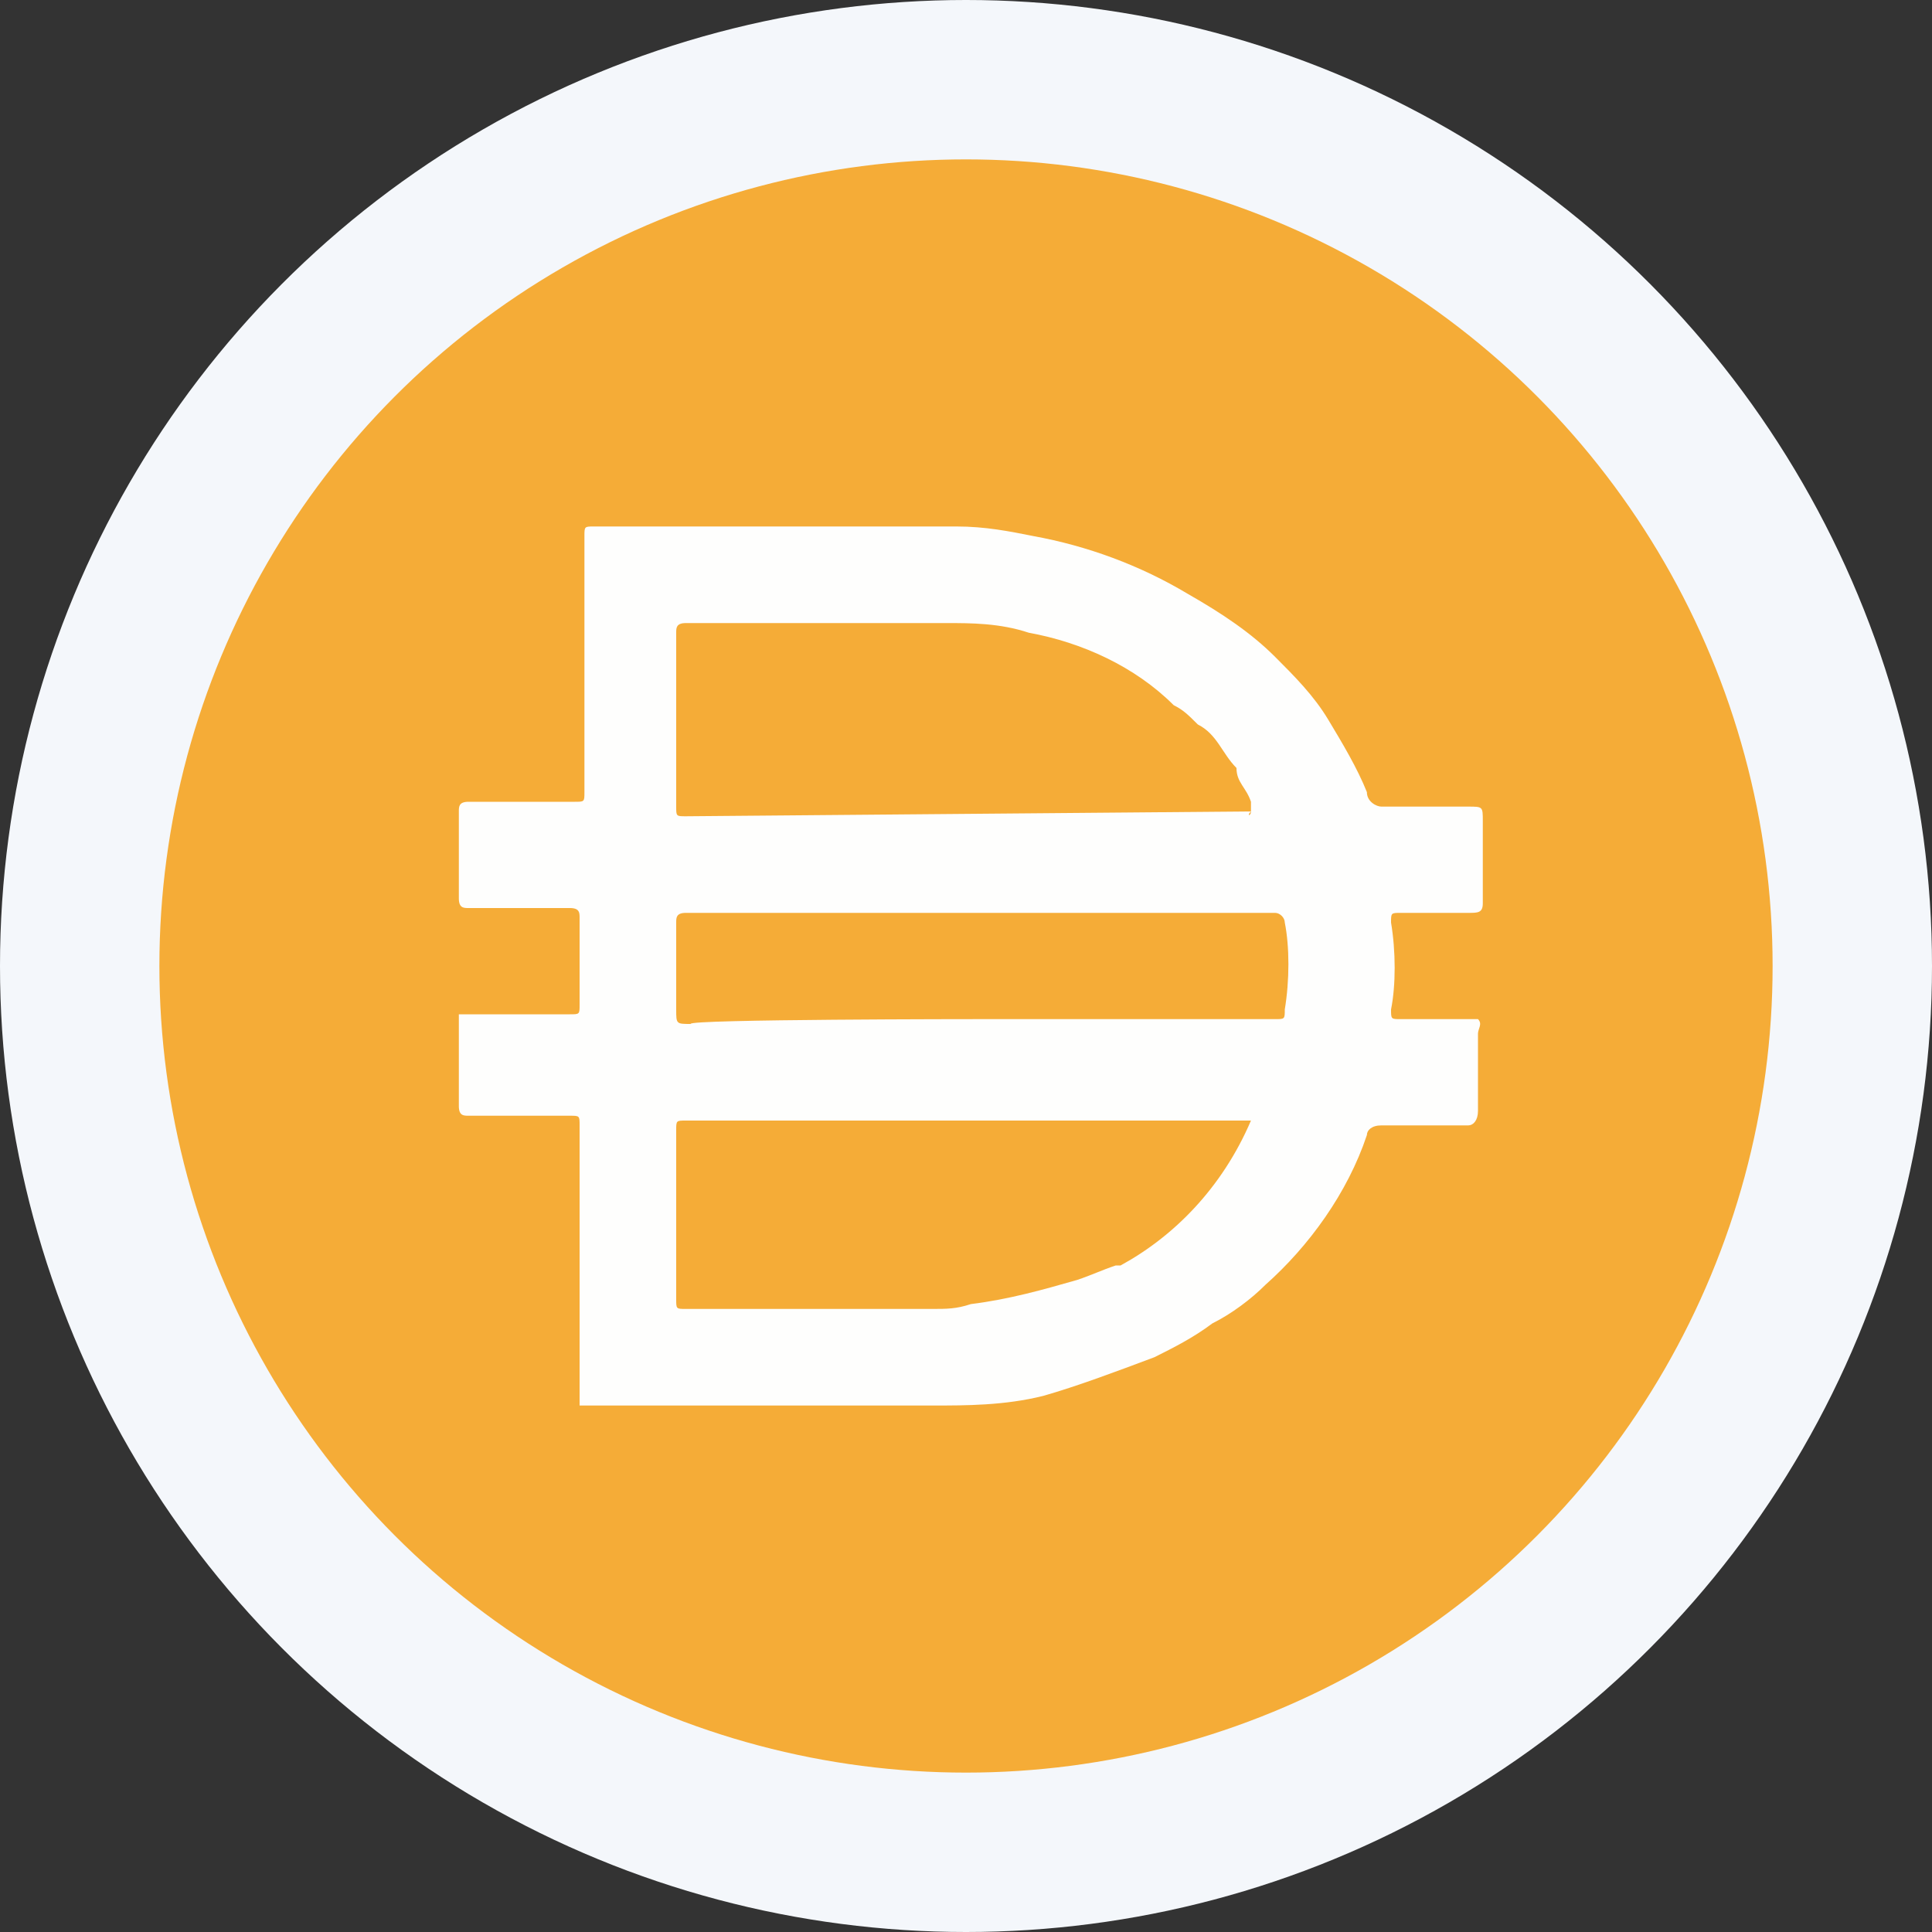
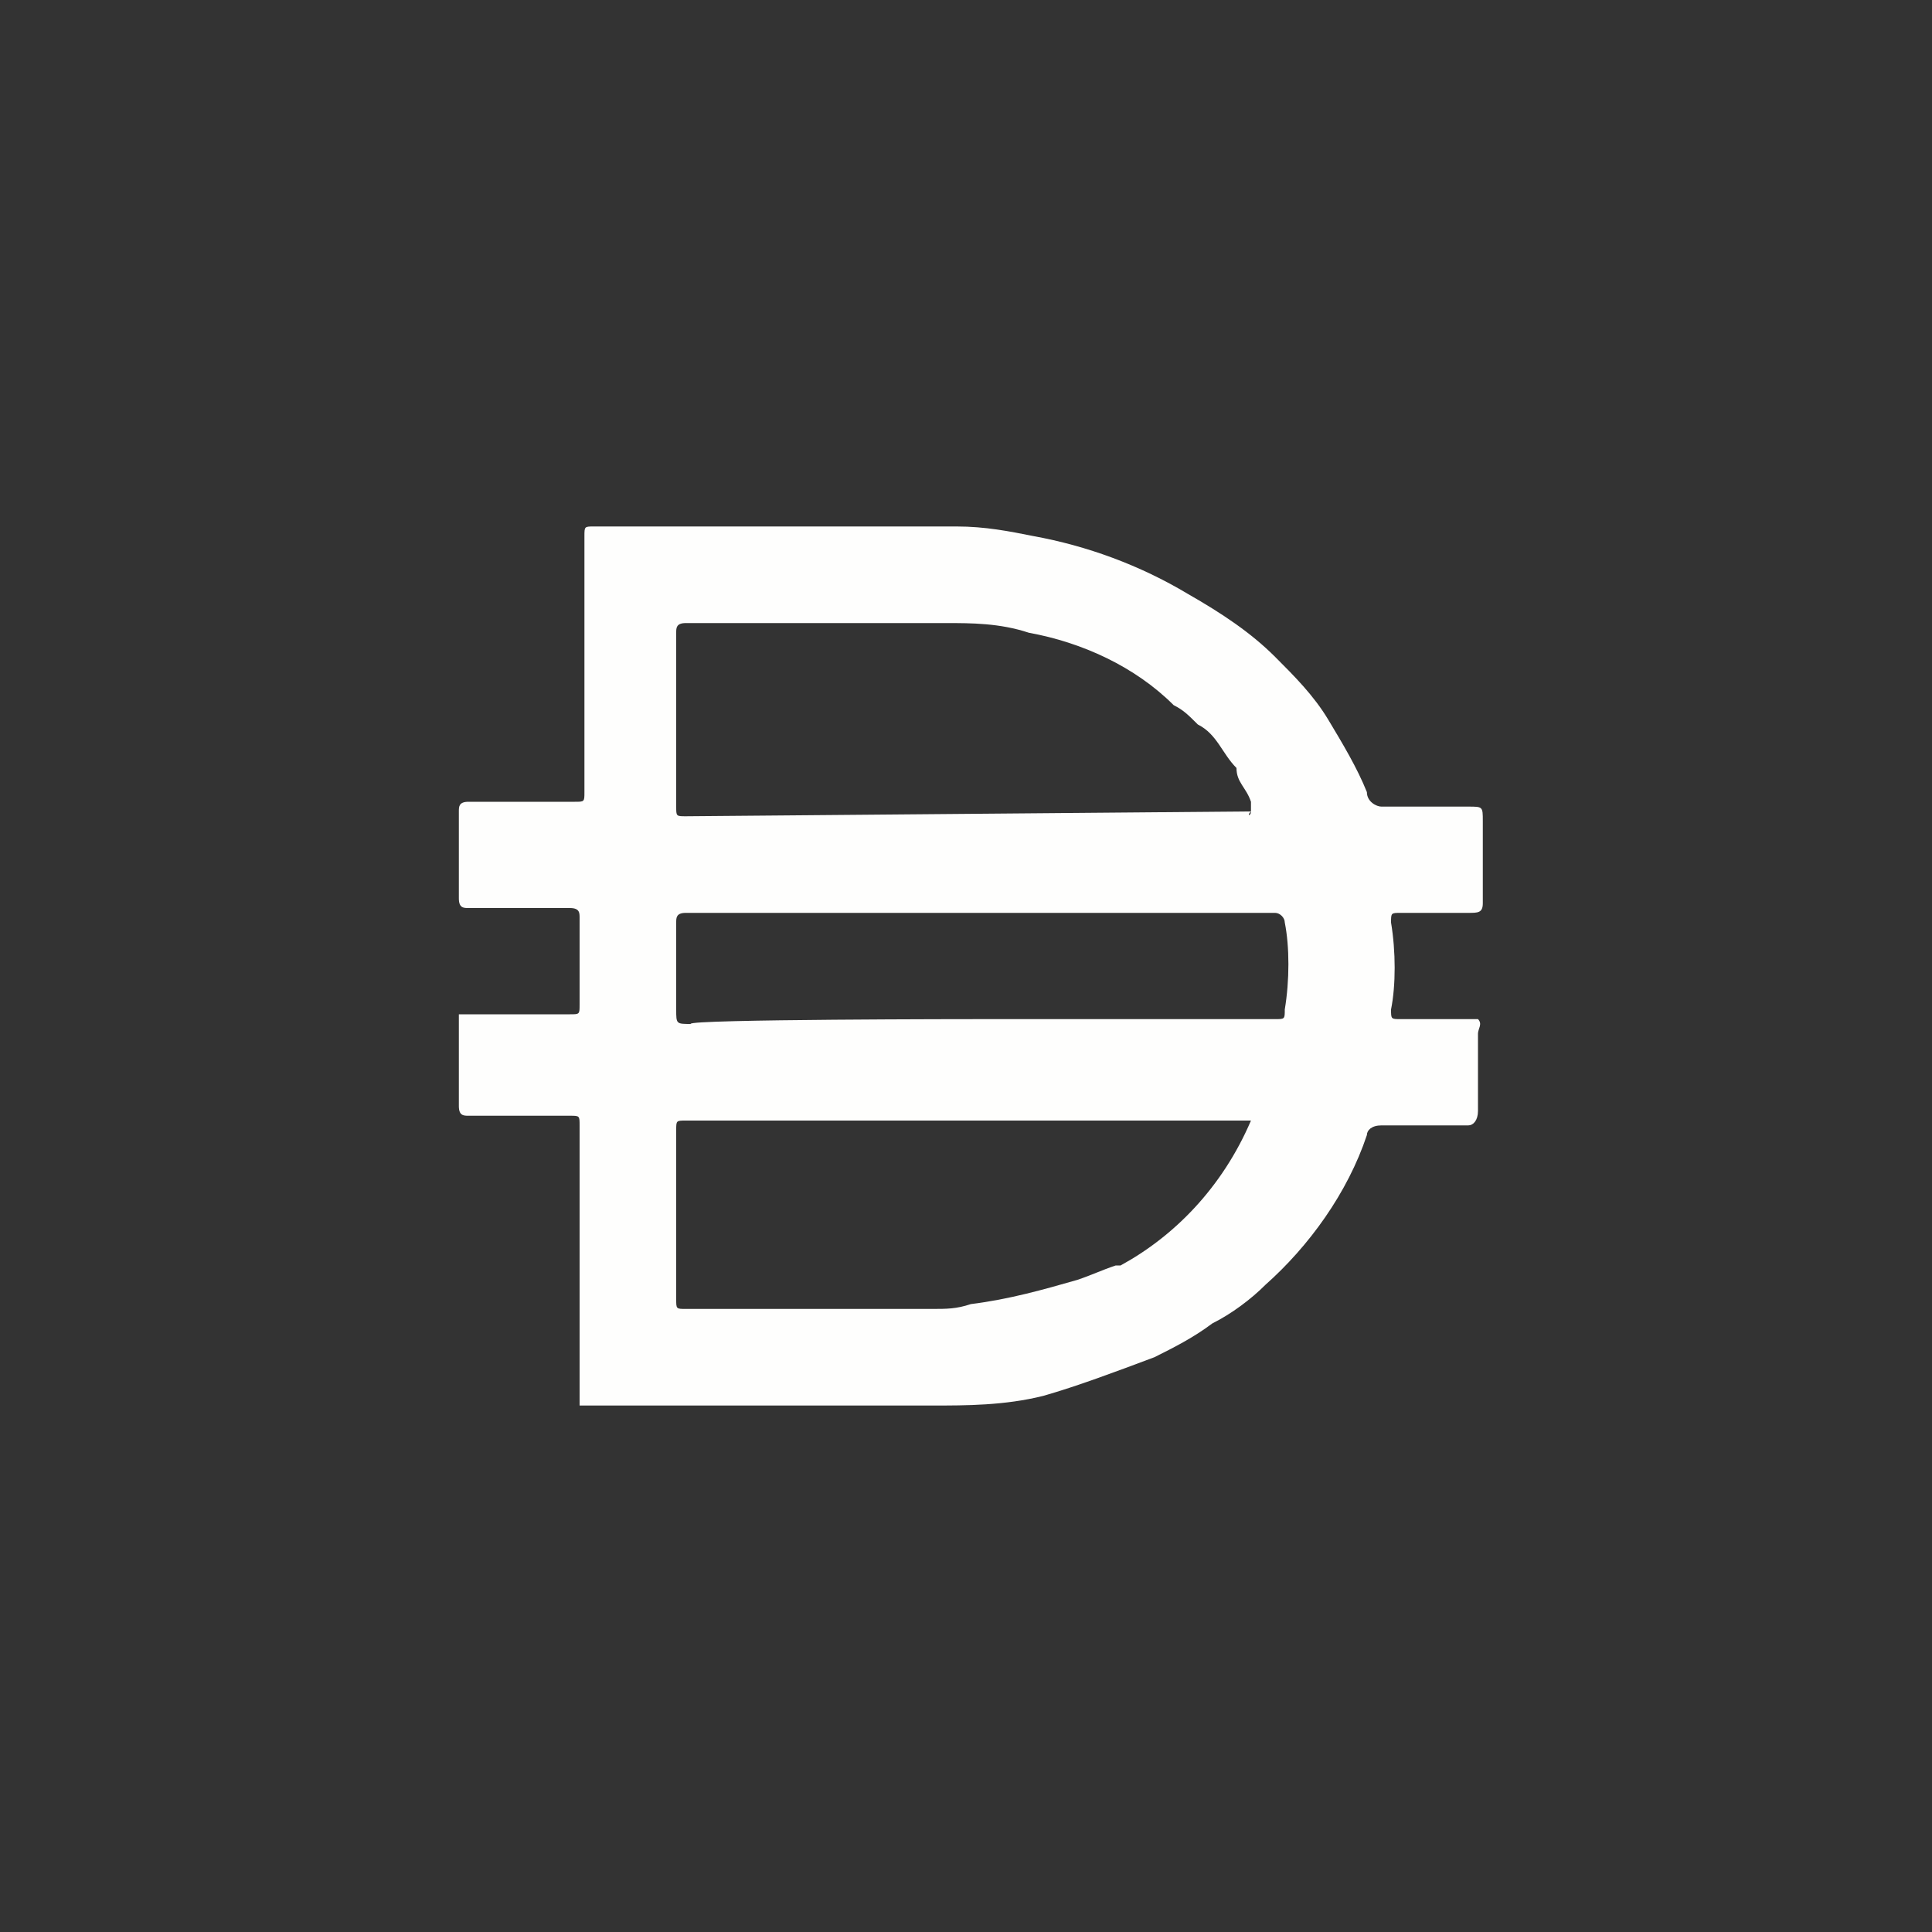
<svg xmlns="http://www.w3.org/2000/svg" version="1.1" id="Слой_1" x="0px" y="0px" viewBox="0 0 40 40" style="enable-background:new 0 0 40 40;" xml:space="preserve">
  <rect x="0" y="0" width="40" height="40" fill="#333333" stroke="none" />
  <style type="text/css">
	.st0{fill:#F4F7FB;}
	.st1{fill:#F5AC37;}
	.st2{fill:#FEFEFD;}
</style>
  <g>
-     <circle class="st0" cx="20" cy="20" r="20" />
-     <circle class="st1" cx="20" cy="20" r="16.7" />
    <path class="st2" d="M20.3,21.1h6.1c0.2,0,0.2,0,0.2-0.2c0.1-0.6,0.1-1.3,0-1.8c0-0.1-0.1-0.2-0.2-0.2H14.2c-0.2,0-0.2,0.1-0.2,0.2   v1.8c0,0.3,0,0.3,0.3,0.3C14.2,21.1,20.3,21.1,20.3,21.1z M25.9,16.8c0-0.1,0-0.1,0-0.2c-0.1-0.3-0.3-0.4-0.3-0.7   c-0.3-0.3-0.4-0.7-0.8-0.9c-0.2-0.2-0.3-0.3-0.5-0.4c-0.8-0.8-1.9-1.3-3-1.5c-0.6-0.2-1.2-0.2-1.7-0.2h-5.4c-0.2,0-0.2,0.1-0.2,0.2   v3.6c0,0.2,0,0.2,0.2,0.2L25.9,16.8C25.8,16.9,25.9,16.9,25.9,16.8L25.9,16.8L25.9,16.8z M25.9,23.2c-0.2,0-0.3,0-0.5,0H14.2   c-0.2,0-0.2,0-0.2,0.2v3.5c0,0.2,0,0.2,0.2,0.2h5.1c0.3,0,0.5,0,0.8-0.1c0.8-0.1,1.5-0.3,2.2-0.5c0.3-0.1,0.5-0.2,0.8-0.3h0.1   C24.3,25.6,25.3,24.6,25.9,23.2C25.9,23.4,25.9,23.2,25.9,23.2L25.9,23.2z M12,28.9L12,28.9v-2.4v-0.8v-2.4c0-0.2,0-0.2-0.2-0.2   H9.7c-0.1,0-0.2,0-0.2-0.2V21h2.3c0.2,0,0.2,0,0.2-0.2V19c0-0.1,0-0.2-0.2-0.2H9.7c-0.1,0-0.2,0-0.2-0.2v-1.8c0-0.1,0-0.2,0.2-0.2   h2.2c0.2,0,0.2,0,0.2-0.2v-5.3c0-0.2,0-0.2,0.2-0.2h7.5c0.6,0,1.1,0.1,1.6,0.2c1.1,0.2,2.2,0.6,3.2,1.2c0.7,0.4,1.3,0.8,1.8,1.3   c0.4,0.4,0.8,0.8,1.1,1.3c0.3,0.5,0.6,1,0.8,1.5c0,0.2,0.2,0.3,0.3,0.3h1.8c0.3,0,0.3,0,0.3,0.3v1.7c0,0.2-0.1,0.2-0.3,0.2h-1.4   c-0.2,0-0.2,0-0.2,0.2c0.1,0.6,0.1,1.3,0,1.8c0,0.2,0,0.2,0.2,0.2h1.6c0.1,0.1,0,0.2,0,0.3c0,0.1,0,0.3,0,0.3V23   c0,0.2-0.1,0.3-0.2,0.3h-1.8c-0.2,0-0.3,0.1-0.3,0.2c-0.4,1.2-1.2,2.3-2.1,3.1c-0.3,0.3-0.7,0.6-1.1,0.8c-0.4,0.3-0.8,0.5-1.2,0.7   c-0.8,0.3-1.6,0.6-2.3,0.8c-0.8,0.2-1.6,0.2-2.3,0.2H12L12,28.9L12,28.9z" />
  </g>
</svg>